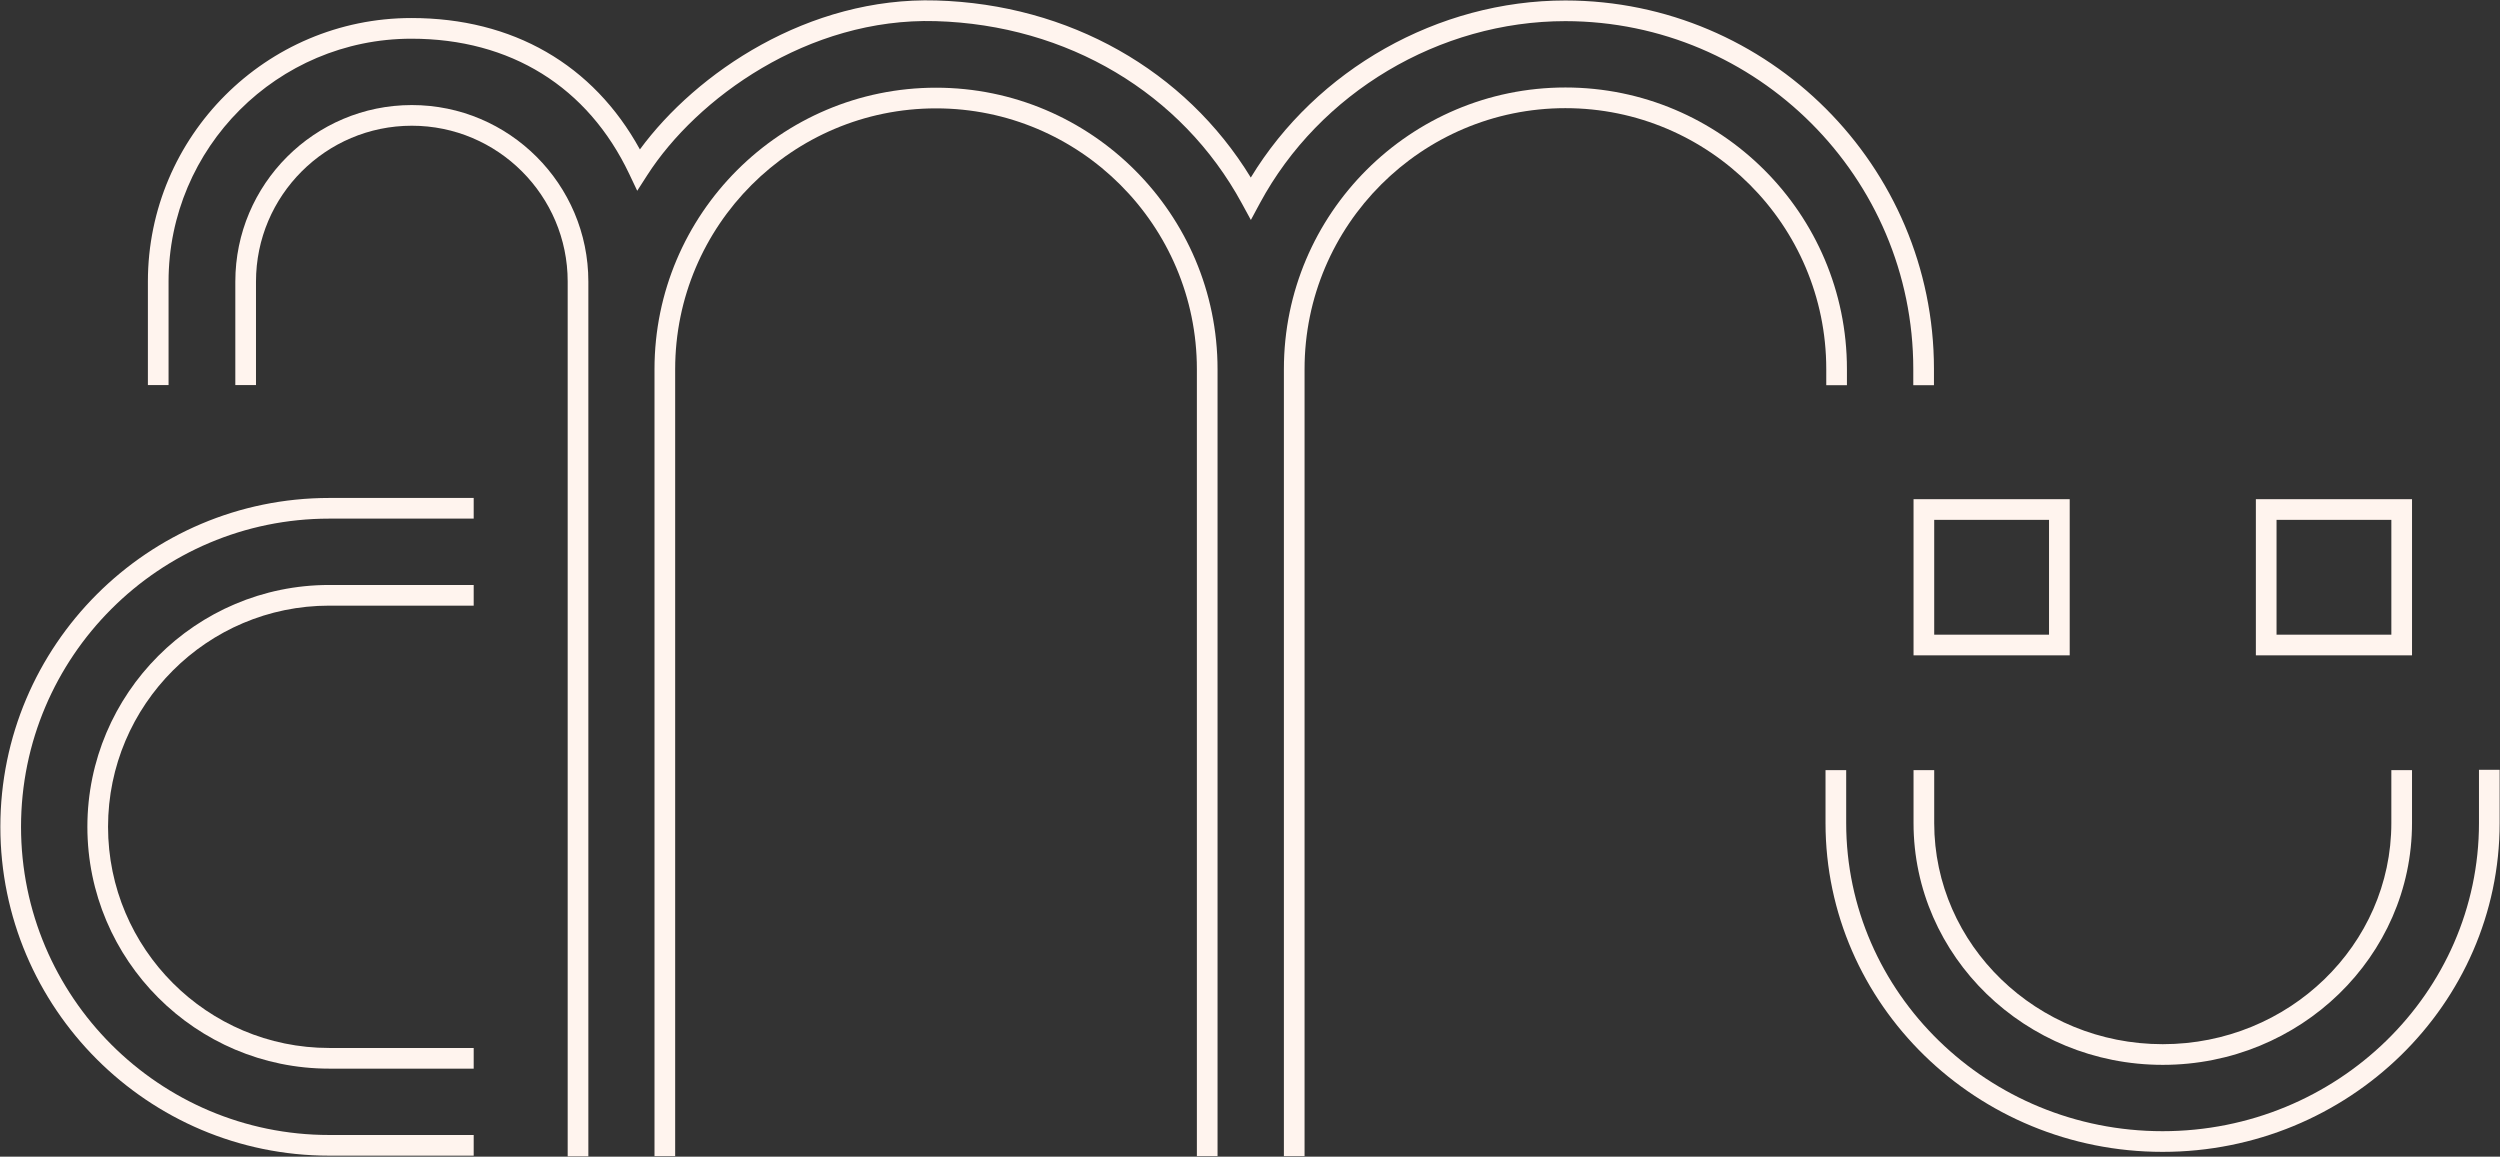
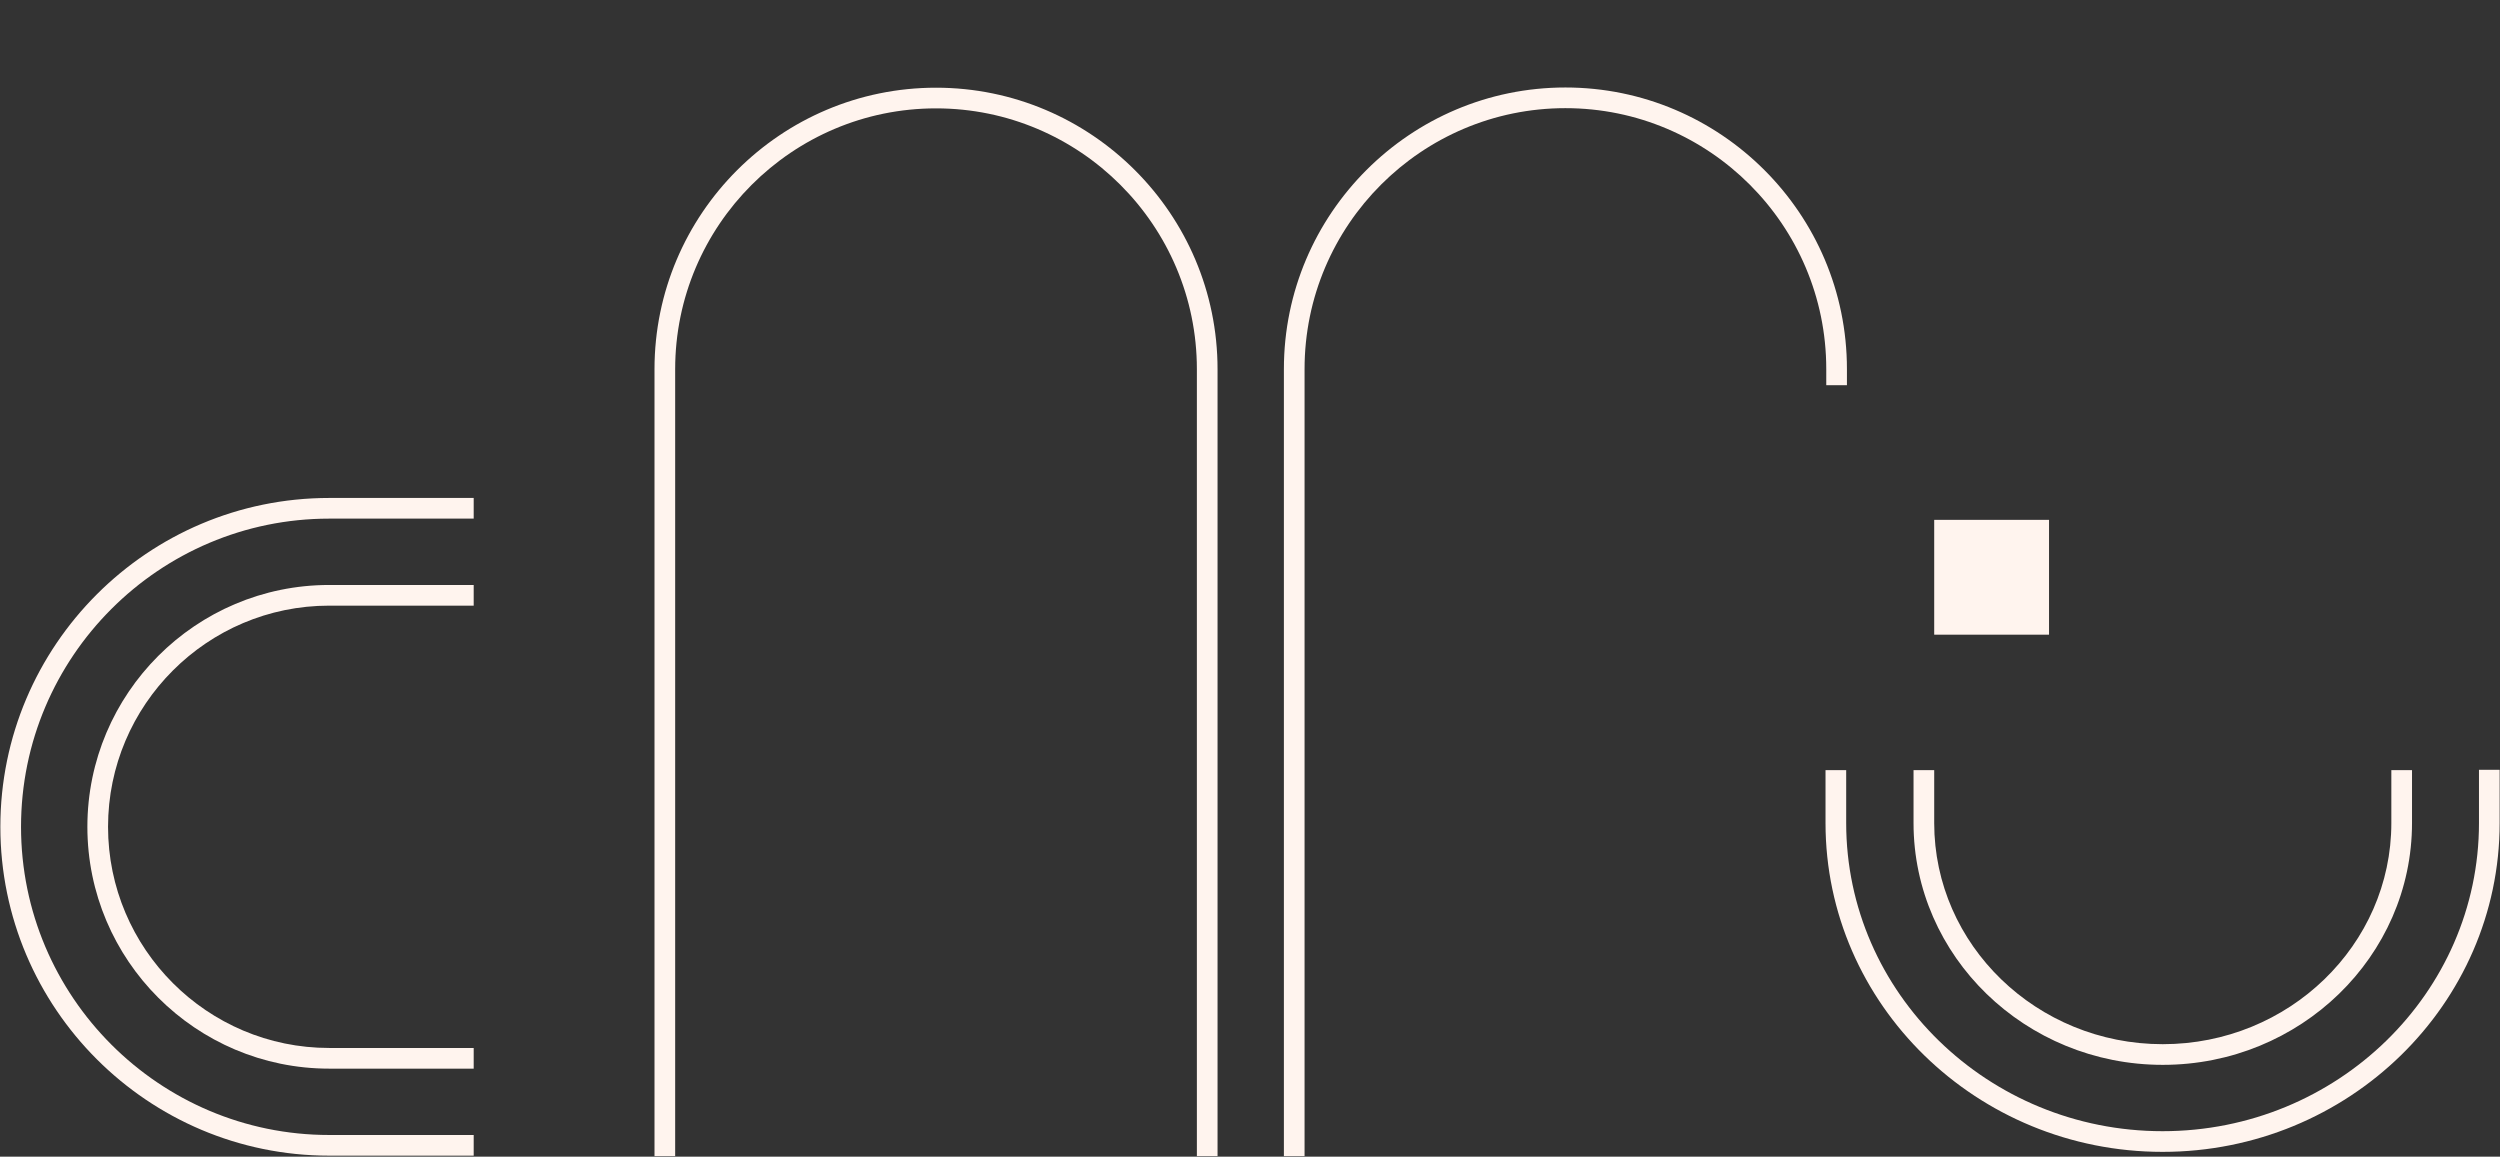
<svg xmlns="http://www.w3.org/2000/svg" id="Layer_1" version="1.1" viewBox="0 0 570.784 264.081">
  <rect x="0" y="0" width="570.784" height="264.081" fill="#333333" stroke="none" />
  <defs>
    <style>
      .st0 {
        fill: #fff4ee;
      }
    </style>
  </defs>
-   <path class="st0" d="M134.329,264.005h-4.719V64.288c0-19.621-15.962-35.583-35.583-35.583-19.619,0-35.58,15.962-35.58,35.583v23.626h-4.719v-23.626c0-22.223,18.079-40.302,40.3-40.302,22.223,0,40.302,18.079,40.302,40.302v199.717Z" />
  <path class="st0" d="M297.85,263.954h-4.719V84.25c0-35.442,28.834-64.276,64.273-64.276,35.442,0,64.276,28.834,64.276,64.276v3.691h-4.719v-3.691c0-32.841-26.716-59.557-59.557-59.557-32.838,0-59.554,26.716-59.554,59.557v179.704Z" />
-   <path class="st0" d="M441.548,87.941h-4.719v-3.691c0-43.749-35.631-79.38-79.426-79.424-28.762,0-56.142,16.314-69.746,41.562l-2.065,3.834-2.083-3.825c-13.699-25.163-39.818-40.703-69.871-41.572-29.131-.848-54.582,17.619-65.857,35.161l-2.295,3.572-1.82-3.837c-9.459-19.916-27.121-30.884-49.731-30.884-30.576,0-55.45,24.875-55.45,55.45v23.626h-4.719v-23.626c0-33.177,26.992-60.17,60.17-60.17,23.147,0,41.521,10.614,52.162,29.997C158.999,16.552,184.62-.751,213.778.107c30.288.878,56.819,15.904,71.795,40.429C300.579,15.847,328.322.107,357.405.107c46.397.048,84.143,37.795,84.143,84.143v3.691Z" />
  <path class="st0" d="M108.15,263.853h-32.988C33.763,263.853.081,230.171.081,188.77.081,147.371,33.763,113.69,75.162,113.69h32.988v4.719h-32.988c-38.797,0-70.361,31.564-70.361,70.361,0,38.8,31.564,70.364,70.361,70.364h32.988v4.719Z" />
  <path class="st0" d="M108.15,243.985h-32.988c-30.444,0-55.213-24.769-55.213-55.215,0-30.444,24.769-55.213,55.213-55.213h32.988v4.719h-32.988c-27.843,0-50.494,22.651-50.494,50.494s22.651,50.496,50.494,50.496h32.988v4.719Z" />
  <path class="st0" d="M493.747,262.987c-42.433,0-76.956-33.682-76.956-75.081v-12.079h4.719v12.079c0,38.797,32.405,70.361,72.237,70.361,39.83,0,72.237-31.564,72.237-70.361v-12.157h4.719v12.157c0,41.399-34.523,75.081-76.956,75.081Z" />
  <path class="st0" d="M493.793,243.121c-31.377,0-56.907-24.769-56.907-55.215v-12.079h4.719v12.079c0,27.843,23.412,50.496,52.187,50.496,28.774,0,52.185-22.653,52.185-50.496v-12.079h4.719v12.079c0,30.447-25.527,55.215-56.904,55.215Z" />
  <path class="st0" d="M277.983,263.954h-4.719V84.296c0-32.838-26.716-59.554-59.557-59.554s-59.557,26.716-59.557,59.554v179.658h-4.719V84.296c0-35.44,28.834-64.273,64.276-64.273s64.276,28.834,64.276,64.273v179.658Z" />
-   <path class="st0" d="M472.541,149.625h-35.654v-35.654h35.654v35.654ZM441.605,144.906h26.216v-26.216h-26.216v26.216Z" />
-   <path class="st0" d="M550.697,149.625h-35.652v-35.654h35.652v35.654ZM519.765,144.906h26.214v-26.216h-26.214v26.216Z" />
+   <path class="st0" d="M472.541,149.625h-35.654v-35.654v35.654ZM441.605,144.906h26.216v-26.216h-26.216v26.216Z" />
</svg>